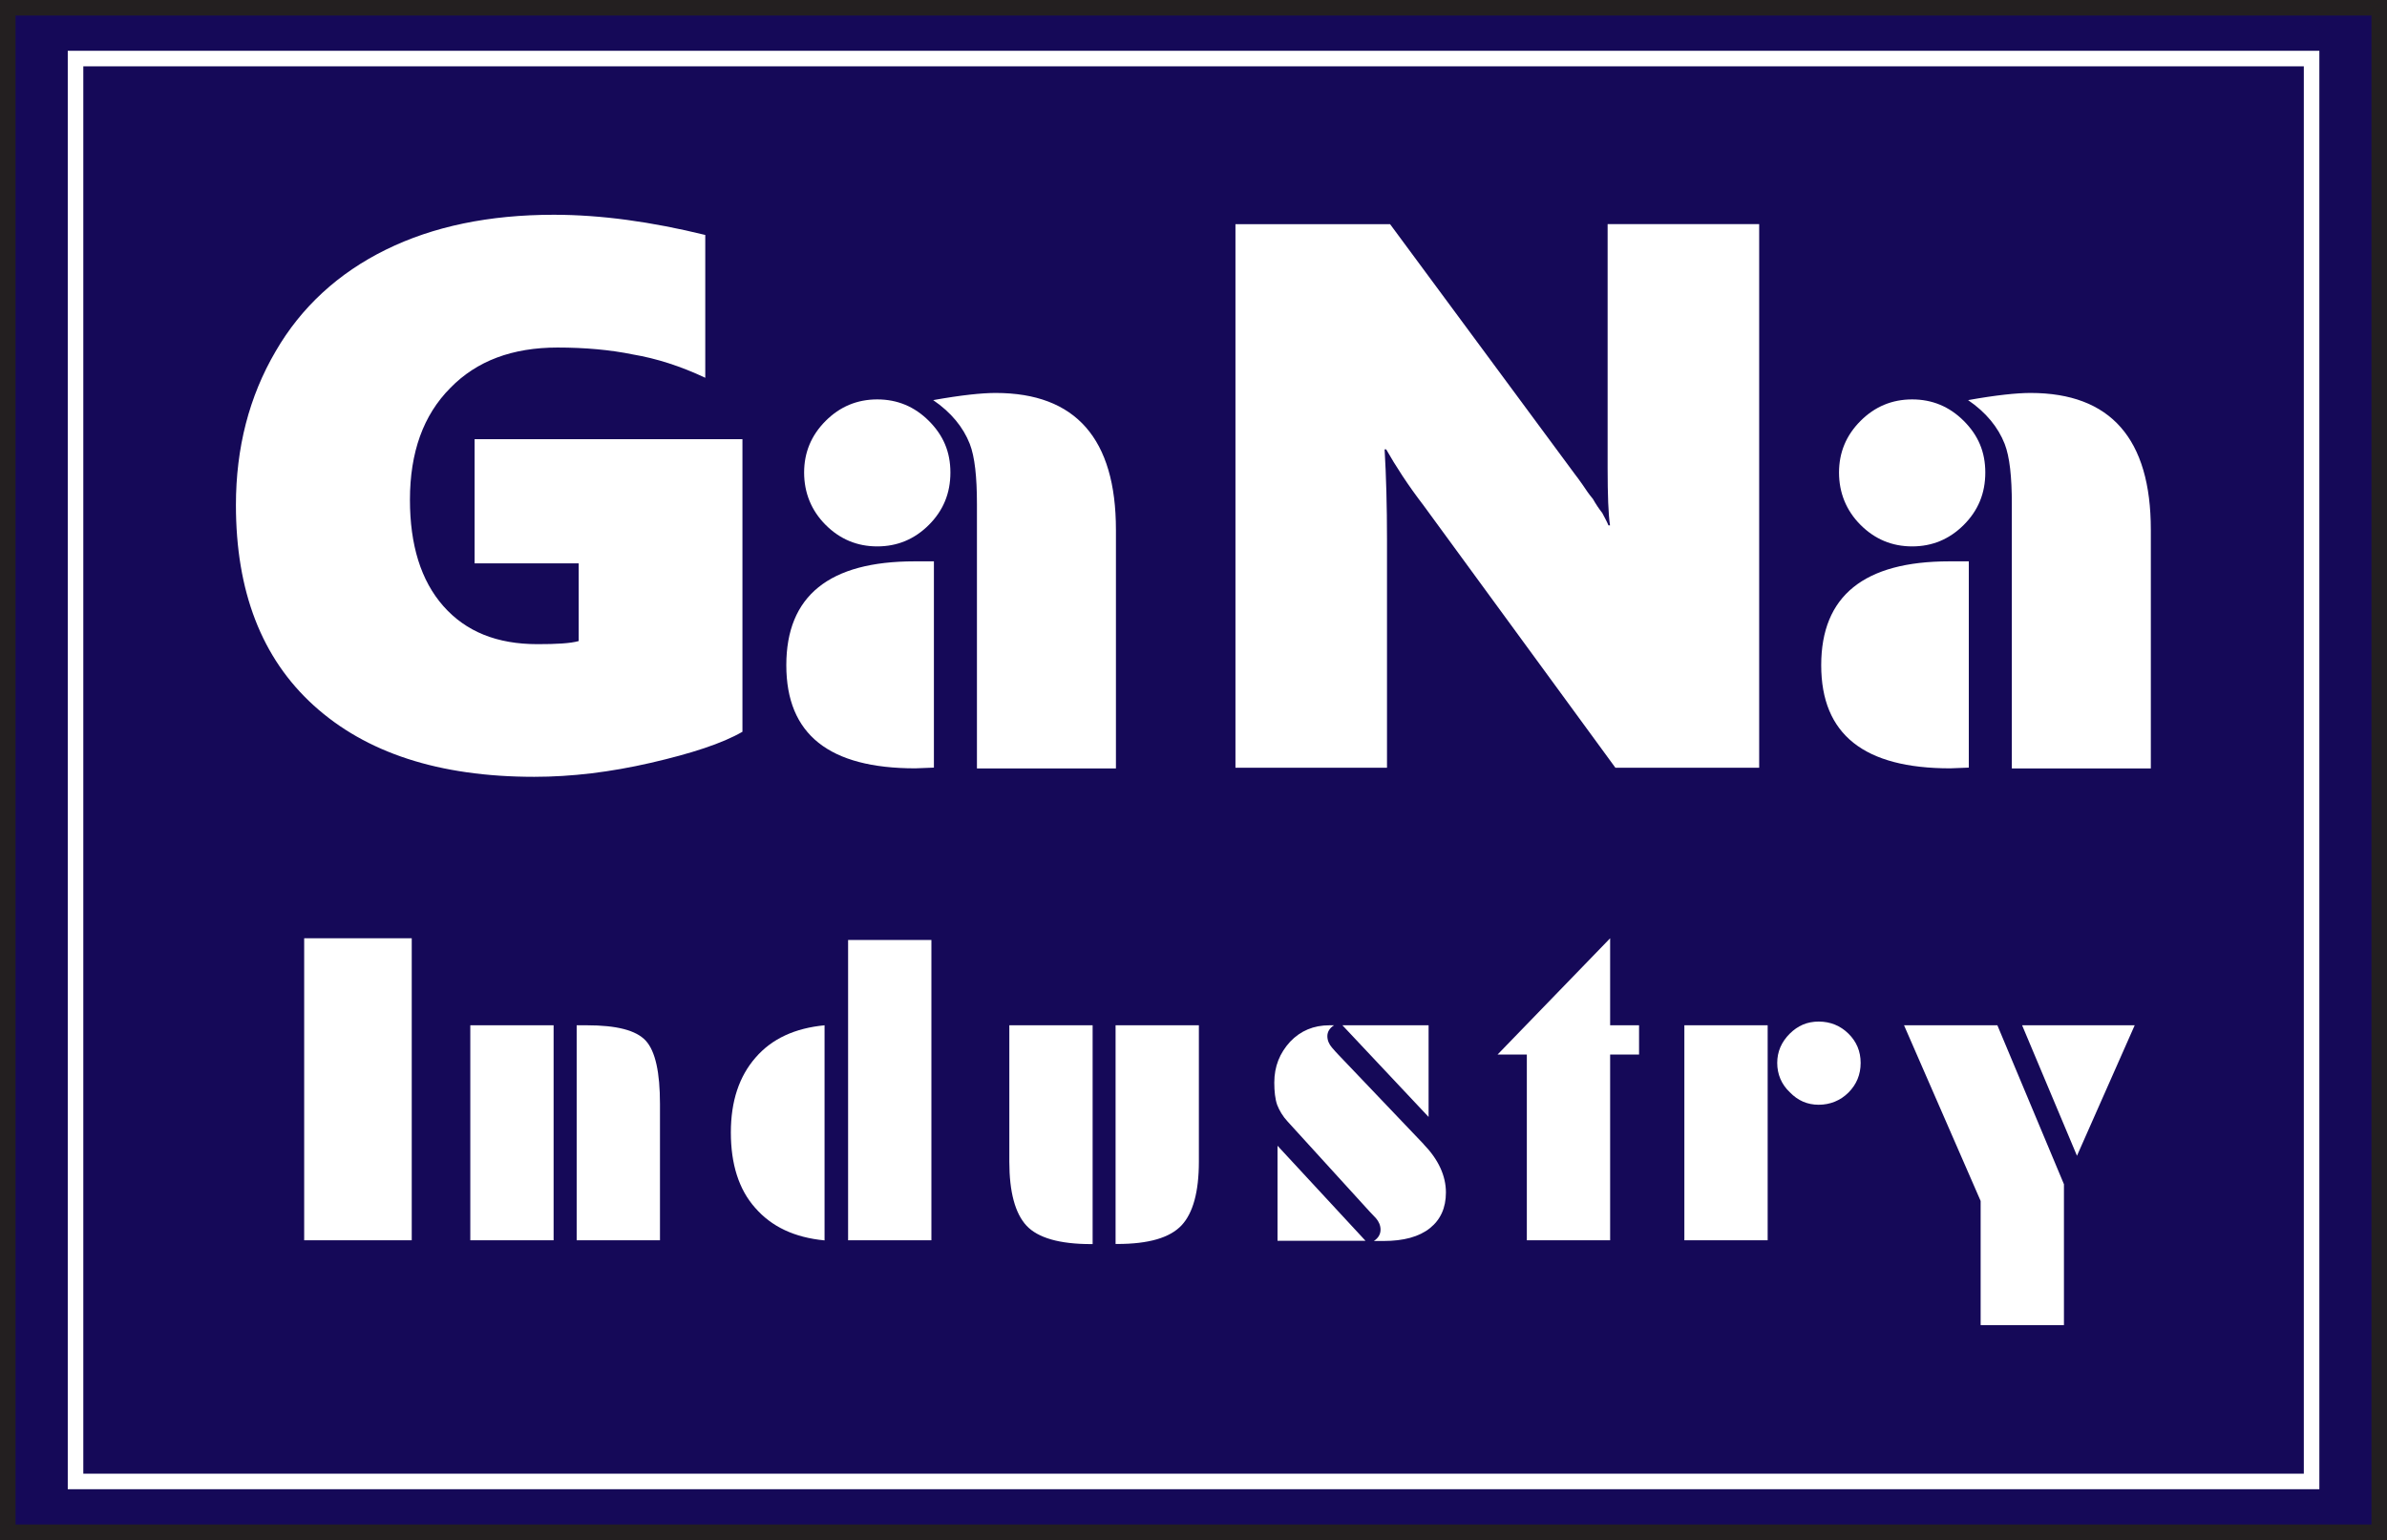
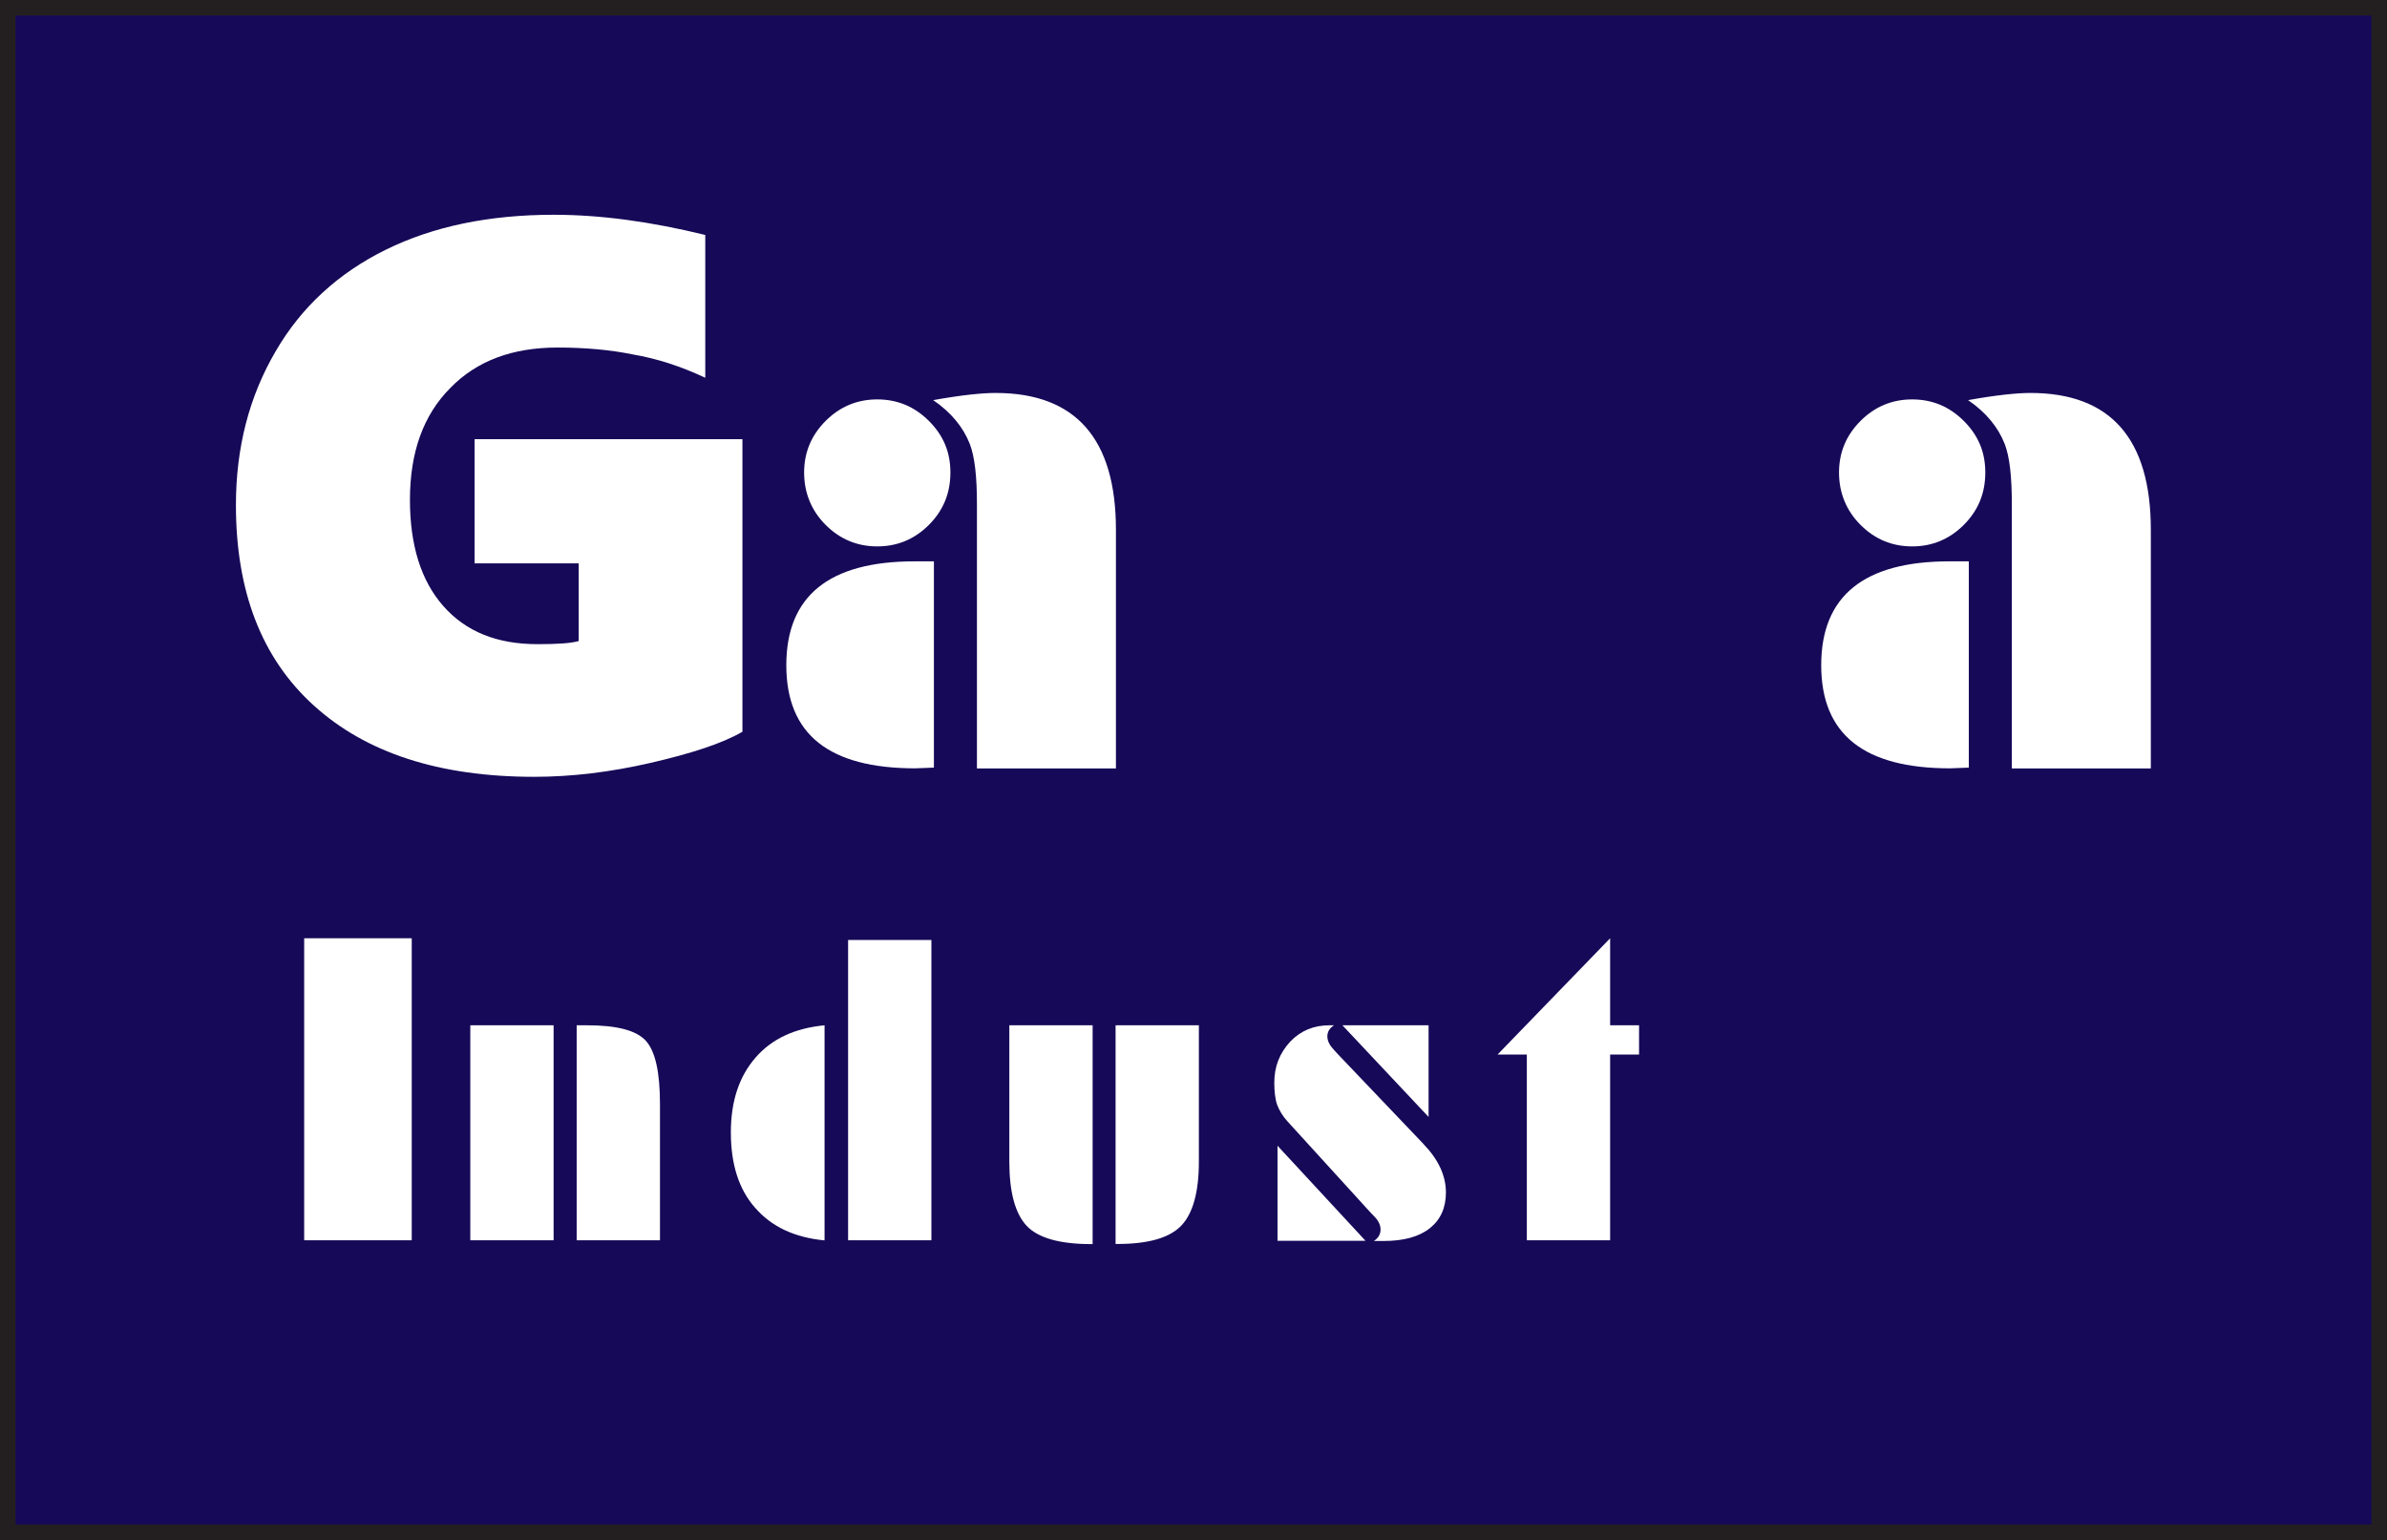
<svg xmlns="http://www.w3.org/2000/svg" id="Layer_2" data-name="Layer 2" viewBox="0 0 199.72 128.86">
  <rect x="0" y="0" width="199.72" height="128.86" fill="#808080" stroke="none" />
  <defs>
    <style>
      .cls-1 {
        fill: #fff;
      }

      .cls-2 {
        stroke: #fff;
      }

      .cls-2, .cls-3 {
        fill: #150958;
        stroke-width: 1.3px;
      }

      .cls-3 {
        stroke: #231f20;
      }
    </style>
  </defs>
  <g id="_·_ÀÌ_î_1" data-name="·¹ÀÌ¾î_1">
    <g>
      <rect class="cls-3" x=".65" y=".65" width="198.42" height="127.56" />
-       <rect class="cls-2" x="6.32" y="4.9" width="187.09" height="119.06" />
      <g>
        <path class="cls-1" d="M62.14,36.75h-22.43v10.39h8.71v6.5c-.71.2-1.89.26-3.45.26-3.38,0-5.98-1.04-7.87-3.18-1.89-2.14-2.8-5.13-2.8-8.9,0-3.96,1.11-7.08,3.38-9.36,2.21-2.27,5.2-3.38,8.97-3.38,2.28,0,4.42.19,6.31.58,1.95.33,3.97.97,6.05,1.95v-11.95c-4.49-1.1-8.71-1.69-12.68-1.69-5.4,0-10.08.97-14.04,2.92-3.97,1.95-7.09,4.81-9.23,8.51-2.21,3.77-3.32,8.06-3.32,12.86,0,7.21,2.14,12.8,6.5,16.76,4.36,3.96,10.47,5.98,18.46,5.98,3.12,0,6.37-.39,9.75-1.17,3.38-.78,5.98-1.62,7.67-2.6v-24.49Z" />
        <path class="cls-1" d="M93.37,44.33c0-7.61-3.36-11.45-10.07-11.45-1.14,0-2.88.18-5.22.6,1.5,1.02,2.52,2.28,3.06,3.66.42,1.08.6,2.76.6,5.04v22.12h11.63v-19.96ZM77.72,35.22c-1.2-1.2-2.64-1.8-4.32-1.8s-3.12.6-4.32,1.8c-1.2,1.2-1.8,2.64-1.8,4.32s.6,3.18,1.8,4.38c1.2,1.2,2.64,1.8,4.32,1.8s3.12-.6,4.32-1.8c1.2-1.2,1.8-2.64,1.8-4.38s-.6-3.12-1.8-4.32h0ZM78.14,46.97h-1.62c-7.13,0-10.73,2.88-10.73,8.69s3.6,8.63,10.79,8.63l1.56-.06v-17.26Z" />
-         <path class="cls-1" d="M147.19,64.23V18.75h-12.68v20.4c0,2.27.06,3.9.2,4.81h-.13c-.13-.32-.32-.65-.52-1.04-.26-.33-.52-.71-.78-1.17-.33-.39-.59-.78-.85-1.17-.26-.39-.52-.71-.71-.97l-15.41-20.85h-12.94v45.48h12.68v-19.1c0-2.79-.07-5.33-.2-7.54h.13c.78,1.37,1.82,2.99,3.12,4.68l16.06,21.96h12.03Z" />
        <path class="cls-1" d="M179.96,44.33c0-7.61-3.36-11.45-10.07-11.45-1.14,0-2.88.18-5.22.6,1.5,1.02,2.52,2.28,3.06,3.66.42,1.08.6,2.76.6,5.04v22.12h11.63v-19.96ZM164.31,35.22c-1.2-1.2-2.64-1.8-4.32-1.8s-3.12.6-4.32,1.8c-1.2,1.2-1.8,2.64-1.8,4.32s.6,3.18,1.8,4.38c1.2,1.2,2.64,1.8,4.32,1.8s3.12-.6,4.32-1.8c1.2-1.2,1.8-2.64,1.8-4.38s-.6-3.12-1.8-4.32h0ZM164.73,46.97h-1.62c-7.13,0-10.73,2.88-10.73,8.69s3.6,8.63,10.79,8.63l1.56-.06v-17.26Z" />
        <path class="cls-1" d="M34.45,78.51h-9v25.27h9v-25.27ZM55.22,92.37c0-2.62-.38-4.41-1.19-5.29-.81-.88-2.45-1.29-4.94-1.29h-.84v17.99h6.97v-11.41ZM46.32,85.79h-6.97v17.99h6.97v-17.99Z" />
        <path class="cls-1" d="M77.93,78.65h-6.97v25.13h6.97v-25.13ZM69,85.79c-2.49.24-4.41,1.12-5.78,2.7-1.37,1.57-2.07,3.64-2.07,6.27s.66,4.76,2.03,6.3c1.37,1.58,3.29,2.49,5.81,2.73v-17.99ZM100.31,85.79h-6.97v18.3h.14c2.63,0,4.41-.52,5.39-1.57.95-1.02,1.44-2.8,1.44-5.32v-11.41ZM91.42,85.79h-6.97v11.41c0,2.55.49,4.34,1.44,5.36.95,1.02,2.77,1.54,5.39,1.54h.14v-18.3Z" />
        <path class="cls-1" d="M119.53,85.79h-7.21l7.21,7.67v-7.67ZM119.11,95.73l-7.14-7.49c-.11-.1-.28-.31-.53-.59-.24-.28-.38-.6-.38-.95s.18-.67.56-.91h-.38c-1.33,0-2.42.46-3.29,1.37-.87.95-1.33,2.06-1.33,3.43,0,.73.07,1.37.24,1.86.18.46.46.95.88,1.4l6.86,7.53c.11.1.28.31.53.56.24.28.38.6.38.95,0,.38-.18.7-.56.95h.81c1.68,0,2.98-.35,3.89-1.08.87-.7,1.33-1.68,1.33-2.98,0-1.4-.63-2.76-1.86-4.03h0ZM106.89,95.87v7.95h7.36l-7.36-7.95ZM137.14,85.79h-2.42v-7.28l-9.42,9.73h2.45v15.54h6.97v-15.54h2.42v-2.45Z" />
-         <path class="cls-1" d="M154.66,86.49c-.67-.66-1.51-1.01-2.49-1.01s-1.75.35-2.42,1.01c-.7.7-1.05,1.51-1.05,2.45s.35,1.79,1.05,2.45c.67.7,1.47,1.05,2.42,1.05s1.82-.35,2.49-1.02,1.02-1.5,1.02-2.48-.35-1.79-1.02-2.45h0ZM147.9,85.79h-6.97v17.99h6.97v-17.99ZM169.19,85.79l4.59,10.92,4.83-10.92h-9.42ZM172.69,99.09l-5.57-13.3h-7.81l6.41,14.7v10.39h6.97v-11.79Z" />
      </g>
    </g>
  </g>
</svg>